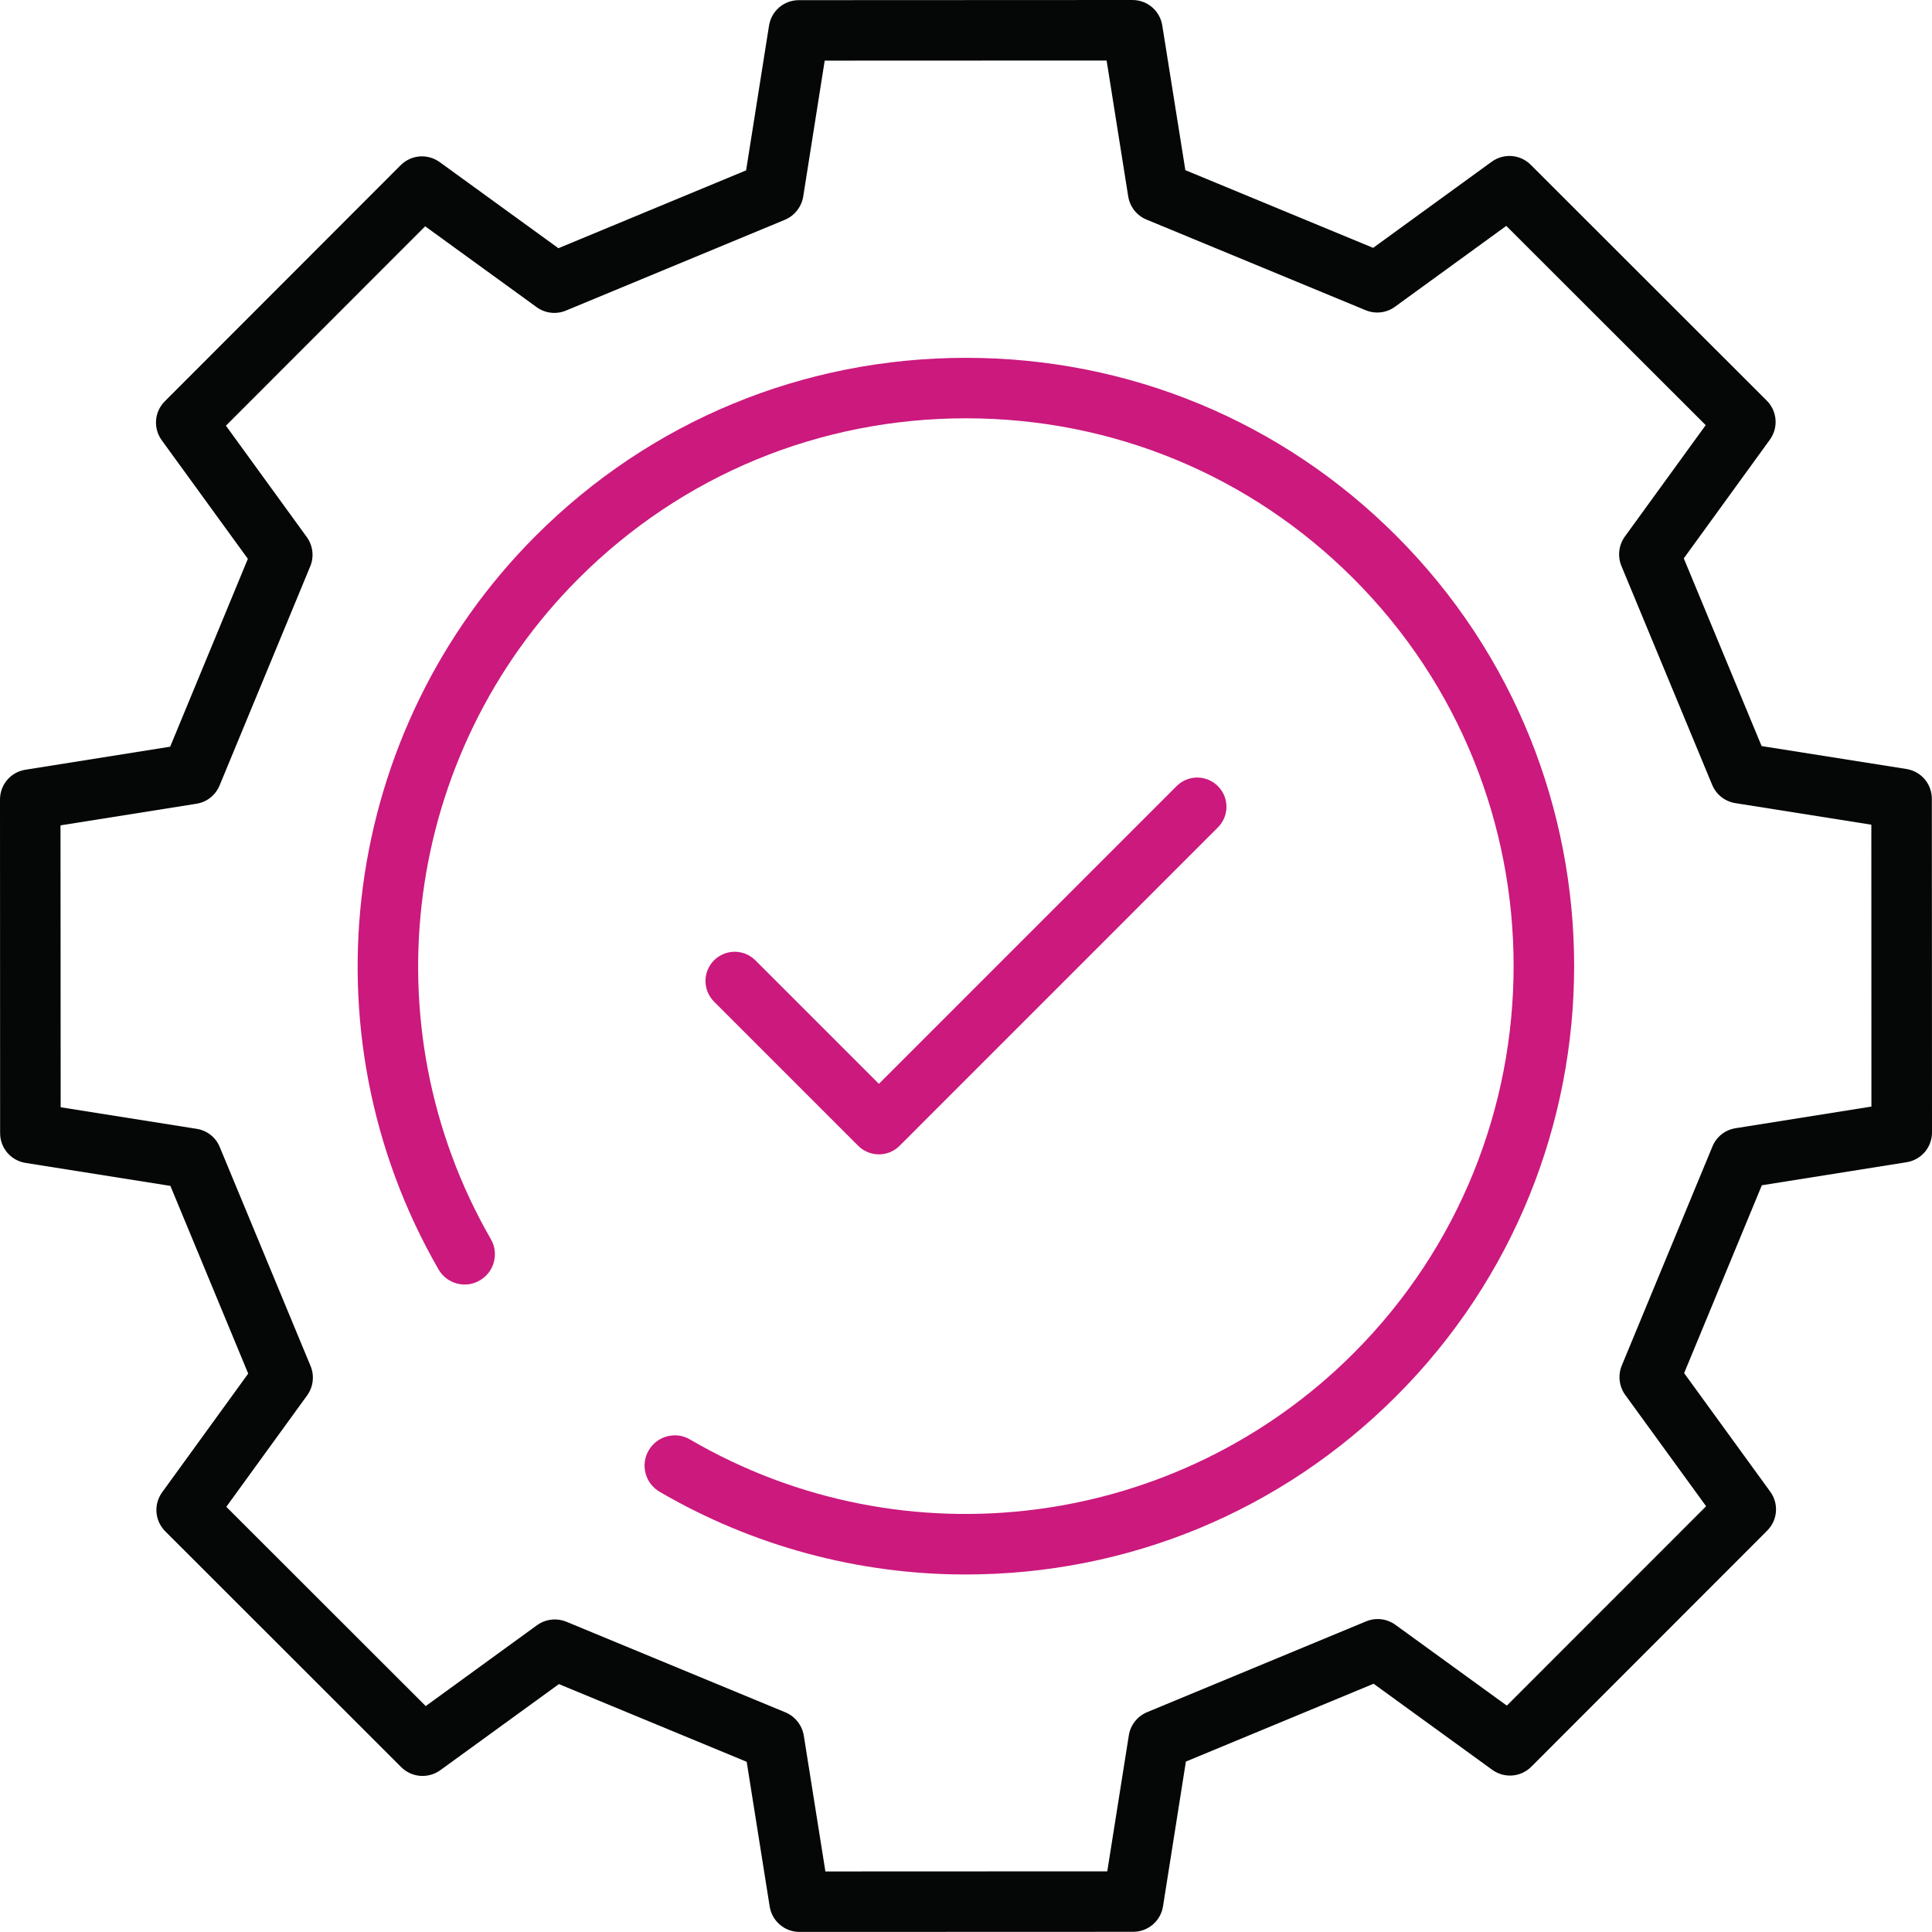
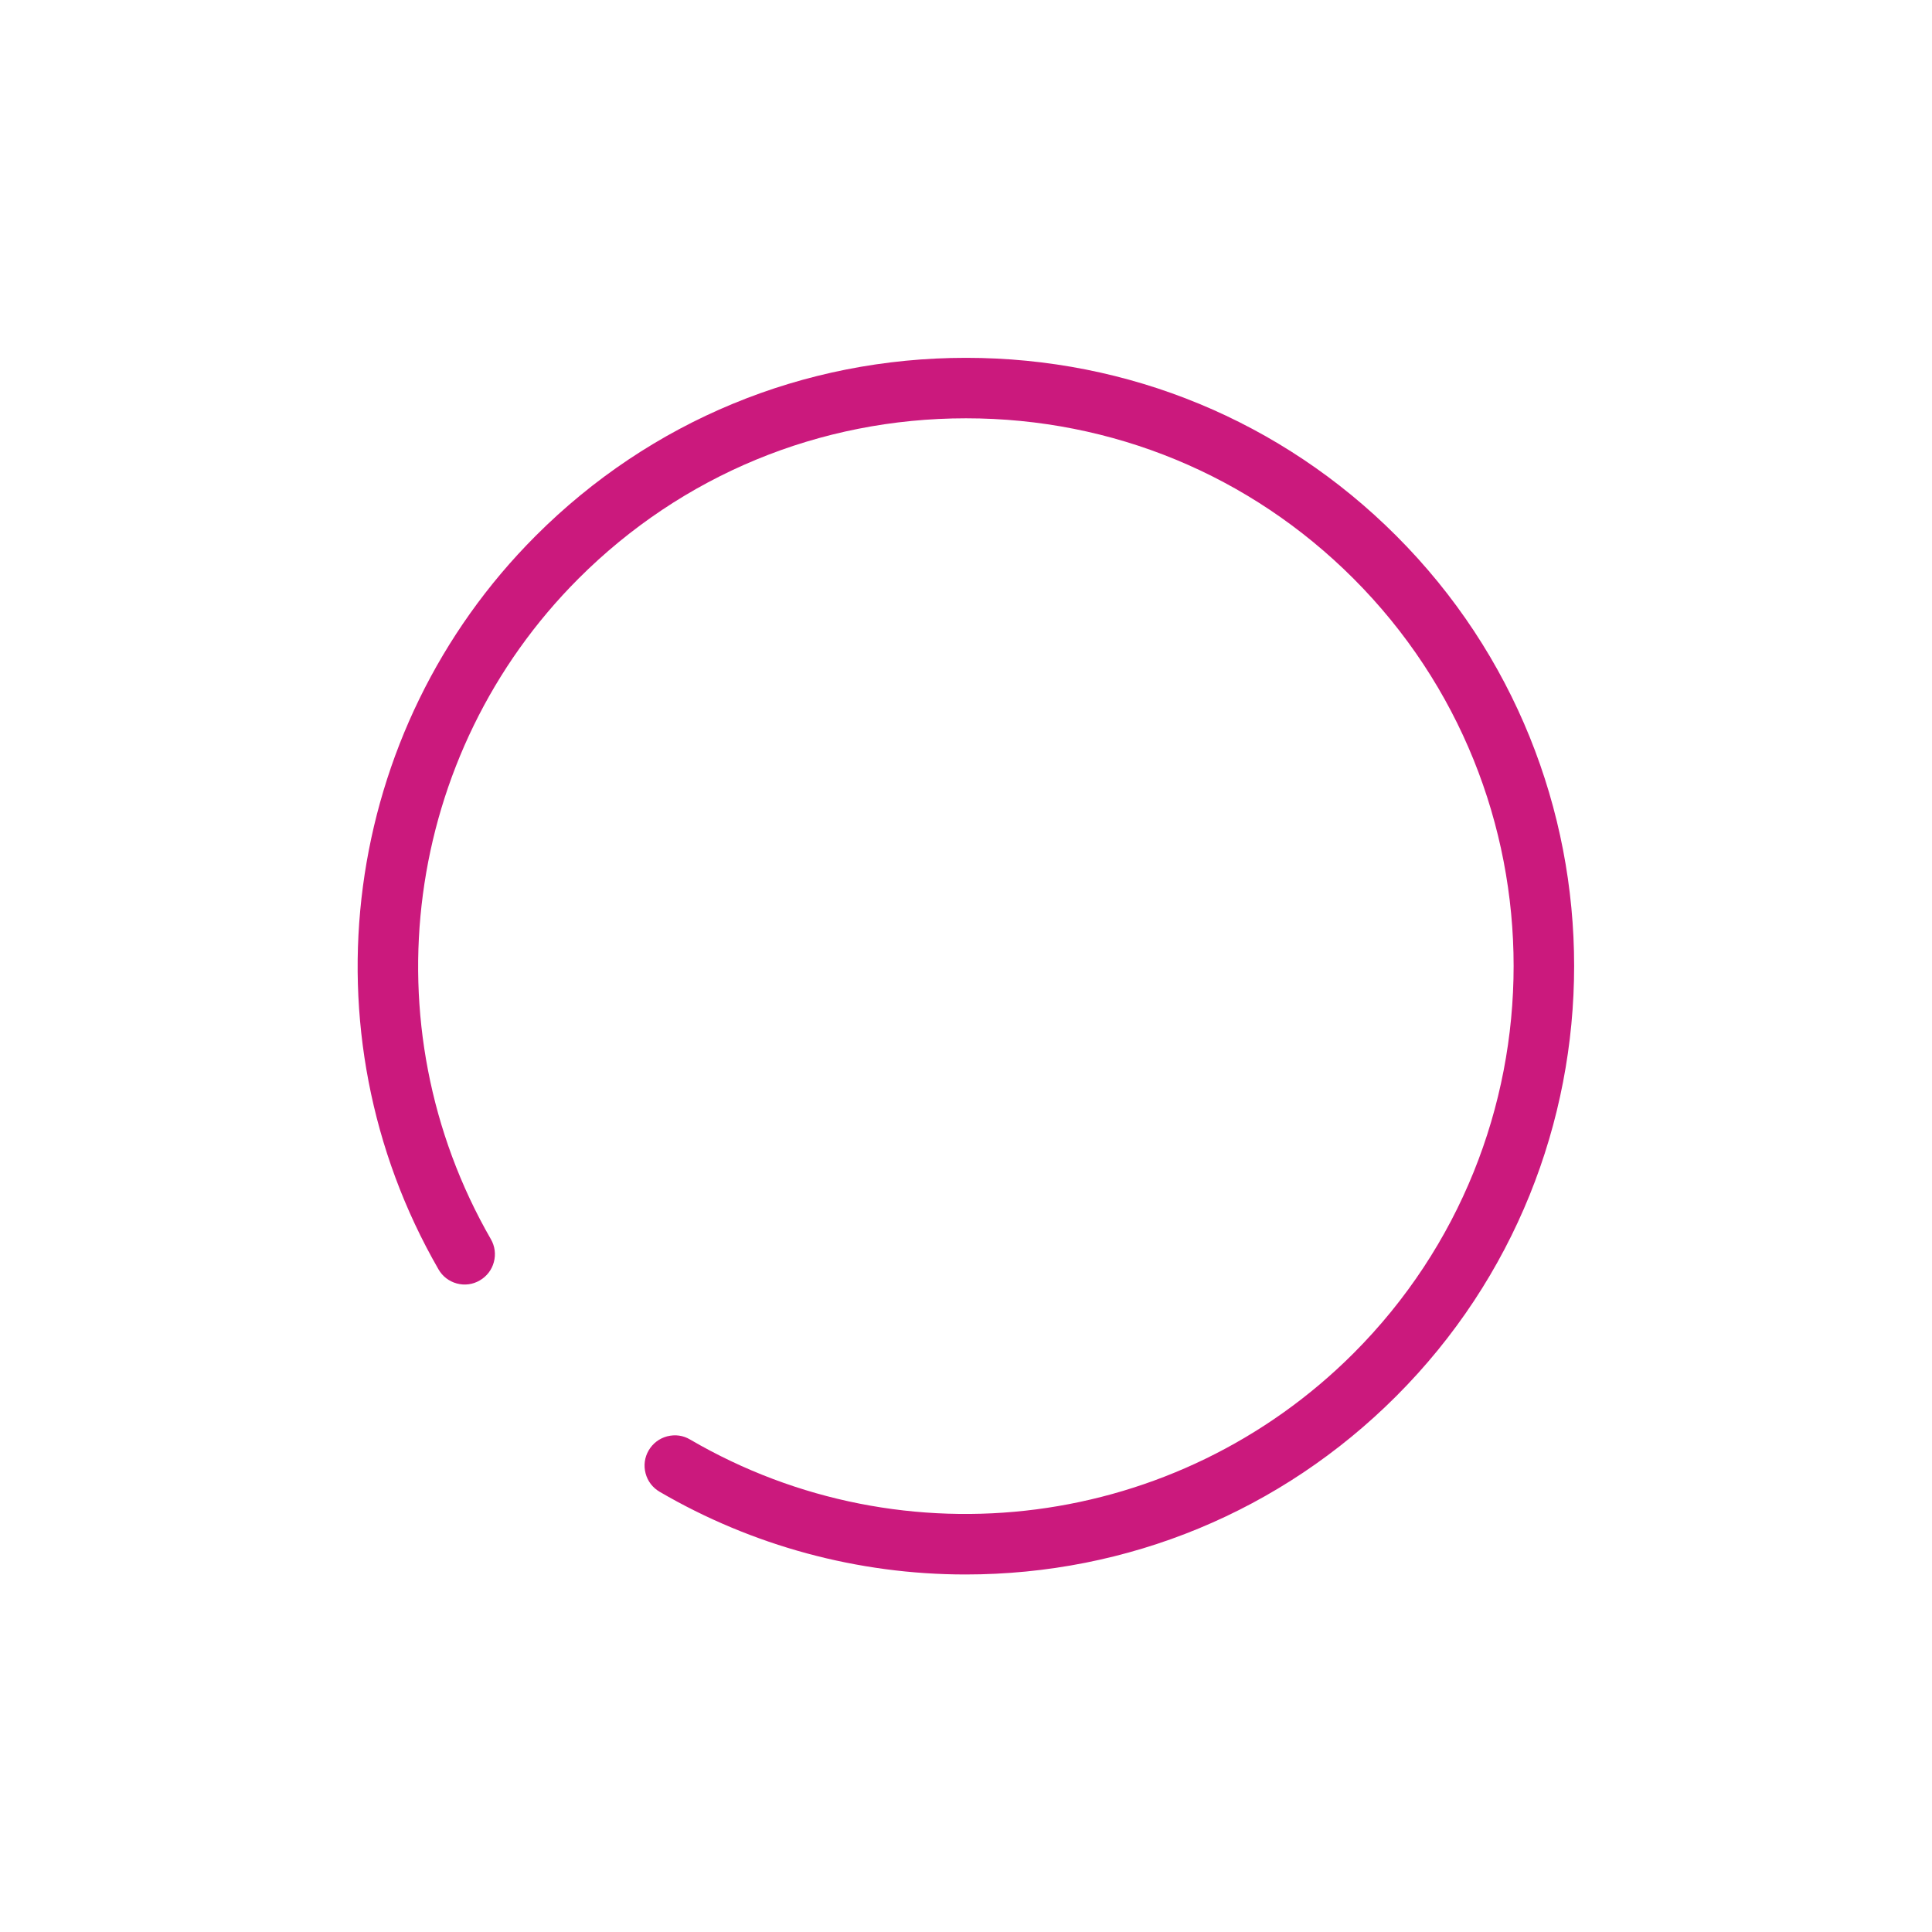
<svg xmlns="http://www.w3.org/2000/svg" xmlns:xlink="http://www.w3.org/1999/xlink" version="1.1" id="Layer_1" x="0px" y="0px" width="50.002px" height="50px" viewBox="0 0 50.002 50" enable-background="new 0 0 50.002 50" xml:space="preserve">
  <g>
    <defs>
      <rect id="SVGID_1_" width="50.002" height="50" />
    </defs>
    <clipPath id="SVGID_2_">
      <use xlink:href="#SVGID_1_" overflow="visible" />
    </clipPath>
    <path clip-path="url(#SVGID_2_)" fill="#CB197D" d="M25.001,9.261c-4.211,0-8.166,1.635-11.135,4.605   c-5.026,5.026-6.061,12.833-2.518,18.985c0.103,0.181,0.271,0.311,0.473,0.366c0.205,0.056,0.416,0.027,0.595-0.078   c0.182-0.105,0.312-0.274,0.365-0.474c0.055-0.202,0.028-0.412-0.077-0.594c-3.189-5.541-2.256-12.572,2.27-17.098   c2.674-2.674,6.235-4.147,10.027-4.147s7.353,1.473,10.027,4.147c5.528,5.529,5.528,14.525,0,20.054   c-4.555,4.553-11.615,5.47-17.168,2.229c-0.176-0.104-0.378-0.137-0.595-0.082c-0.202,0.054-0.371,0.183-0.476,0.363   c-0.106,0.18-0.134,0.39-0.081,0.593c0.053,0.203,0.182,0.372,0.363,0.478c2.398,1.4,5.135,2.141,7.916,2.141   c4.214,0,8.173-1.639,11.149-4.615c6.139-6.139,6.139-16.129,0-22.268C33.167,10.896,29.212,9.261,25.001,9.261" />
-     <path clip-path="url(#SVGID_2_)" fill="#050606" d="M49.998,20.675c0-0.387-0.277-0.713-0.66-0.773l-3.746-0.593l-2.014-4.858   l2.226-3.069c0.228-0.314,0.194-0.74-0.079-1.014l-6.106-6.101c-0.274-0.275-0.701-0.307-1.014-0.08l-3.067,2.228l-4.86-2.011   L30.081,0.66C30.02,0.278,29.695,0,29.308,0l-8.632,0.004c-0.387,0-0.712,0.278-0.773,0.66L19.31,4.409l-4.858,2.015l-3.07-2.227   c-0.316-0.228-0.741-0.194-1.015,0.081l-6.1,6.106c-0.274,0.273-0.307,0.7-0.079,1.013l2.227,3.066l-2.011,4.862L0.66,19.921   C0.278,19.981,0,20.306,0,20.693l0.003,8.633c0,0.387,0.279,0.712,0.662,0.772l3.745,0.594l2.014,4.858l-2.226,3.07   c-0.227,0.314-0.194,0.739,0.08,1.013l6.105,6.101c0.273,0.273,0.7,0.305,1.013,0.08l3.069-2.228l4.86,2.011l0.595,3.744   C19.982,49.723,20.307,50,20.694,50l8.632-0.003c0.387,0,0.713-0.278,0.774-0.66l0.592-3.746l4.858-2.014l3.07,2.227   c0.315,0.227,0.74,0.193,1.013-0.081l6.101-6.106c0.275-0.273,0.309-0.7,0.08-1.013l-2.227-3.066l2.011-4.862l3.744-0.596   c0.383-0.061,0.66-0.386,0.66-0.773L49.998,20.675z M44.319,29.673l-2.347,5.671c-0.102,0.25-0.068,0.54,0.091,0.759l2.093,2.88   l-5.158,5.16l-2.883-2.091c-0.225-0.161-0.506-0.193-0.76-0.089l-5.668,2.35c-0.25,0.104-0.431,0.334-0.472,0.6l-0.558,3.519   l-7.295,0.003l-0.559-3.516c-0.044-0.267-0.225-0.497-0.474-0.601l-5.671-2.346c-0.097-0.04-0.198-0.059-0.3-0.059   c-0.163,0-0.326,0.051-0.46,0.149l-2.88,2.093l-5.161-5.157l2.092-2.884c0.159-0.219,0.193-0.51,0.089-0.759l-2.35-5.667   c-0.104-0.254-0.328-0.431-0.6-0.473L1.57,28.657l-0.004-7.296l3.517-0.559c0.271-0.043,0.495-0.22,0.6-0.474l2.346-5.67   c0.105-0.251,0.069-0.542-0.09-0.759l-2.092-2.882l5.157-5.16l2.884,2.092c0.221,0.16,0.507,0.194,0.759,0.089l5.667-2.35   c0.249-0.104,0.43-0.334,0.474-0.601l0.556-3.518l7.296-0.003l0.559,3.517c0.044,0.271,0.221,0.496,0.474,0.6l5.672,2.346   c0.253,0.104,0.543,0.069,0.758-0.09l2.881-2.093l5.161,5.157l-2.092,2.883c-0.159,0.219-0.193,0.51-0.09,0.76l2.35,5.668   c0.106,0.253,0.332,0.43,0.602,0.472l3.517,0.558l0.002,7.295l-3.515,0.56C44.648,29.242,44.424,29.419,44.319,29.673" />
-     <path clip-path="url(#SVGID_2_)" fill="#CB197D" d="M22.747,29.876c-0.194,0-0.387-0.074-0.535-0.221l-3.732-3.732   c-0.295-0.295-0.295-0.774,0-1.069c0.296-0.295,0.774-0.295,1.07,0l3.197,3.197l7.704-7.705c0.296-0.296,0.774-0.296,1.069,0   c0.296,0.295,0.296,0.773,0,1.069l-8.238,8.24C23.134,29.802,22.941,29.876,22.747,29.876" />
  </g>
</svg>